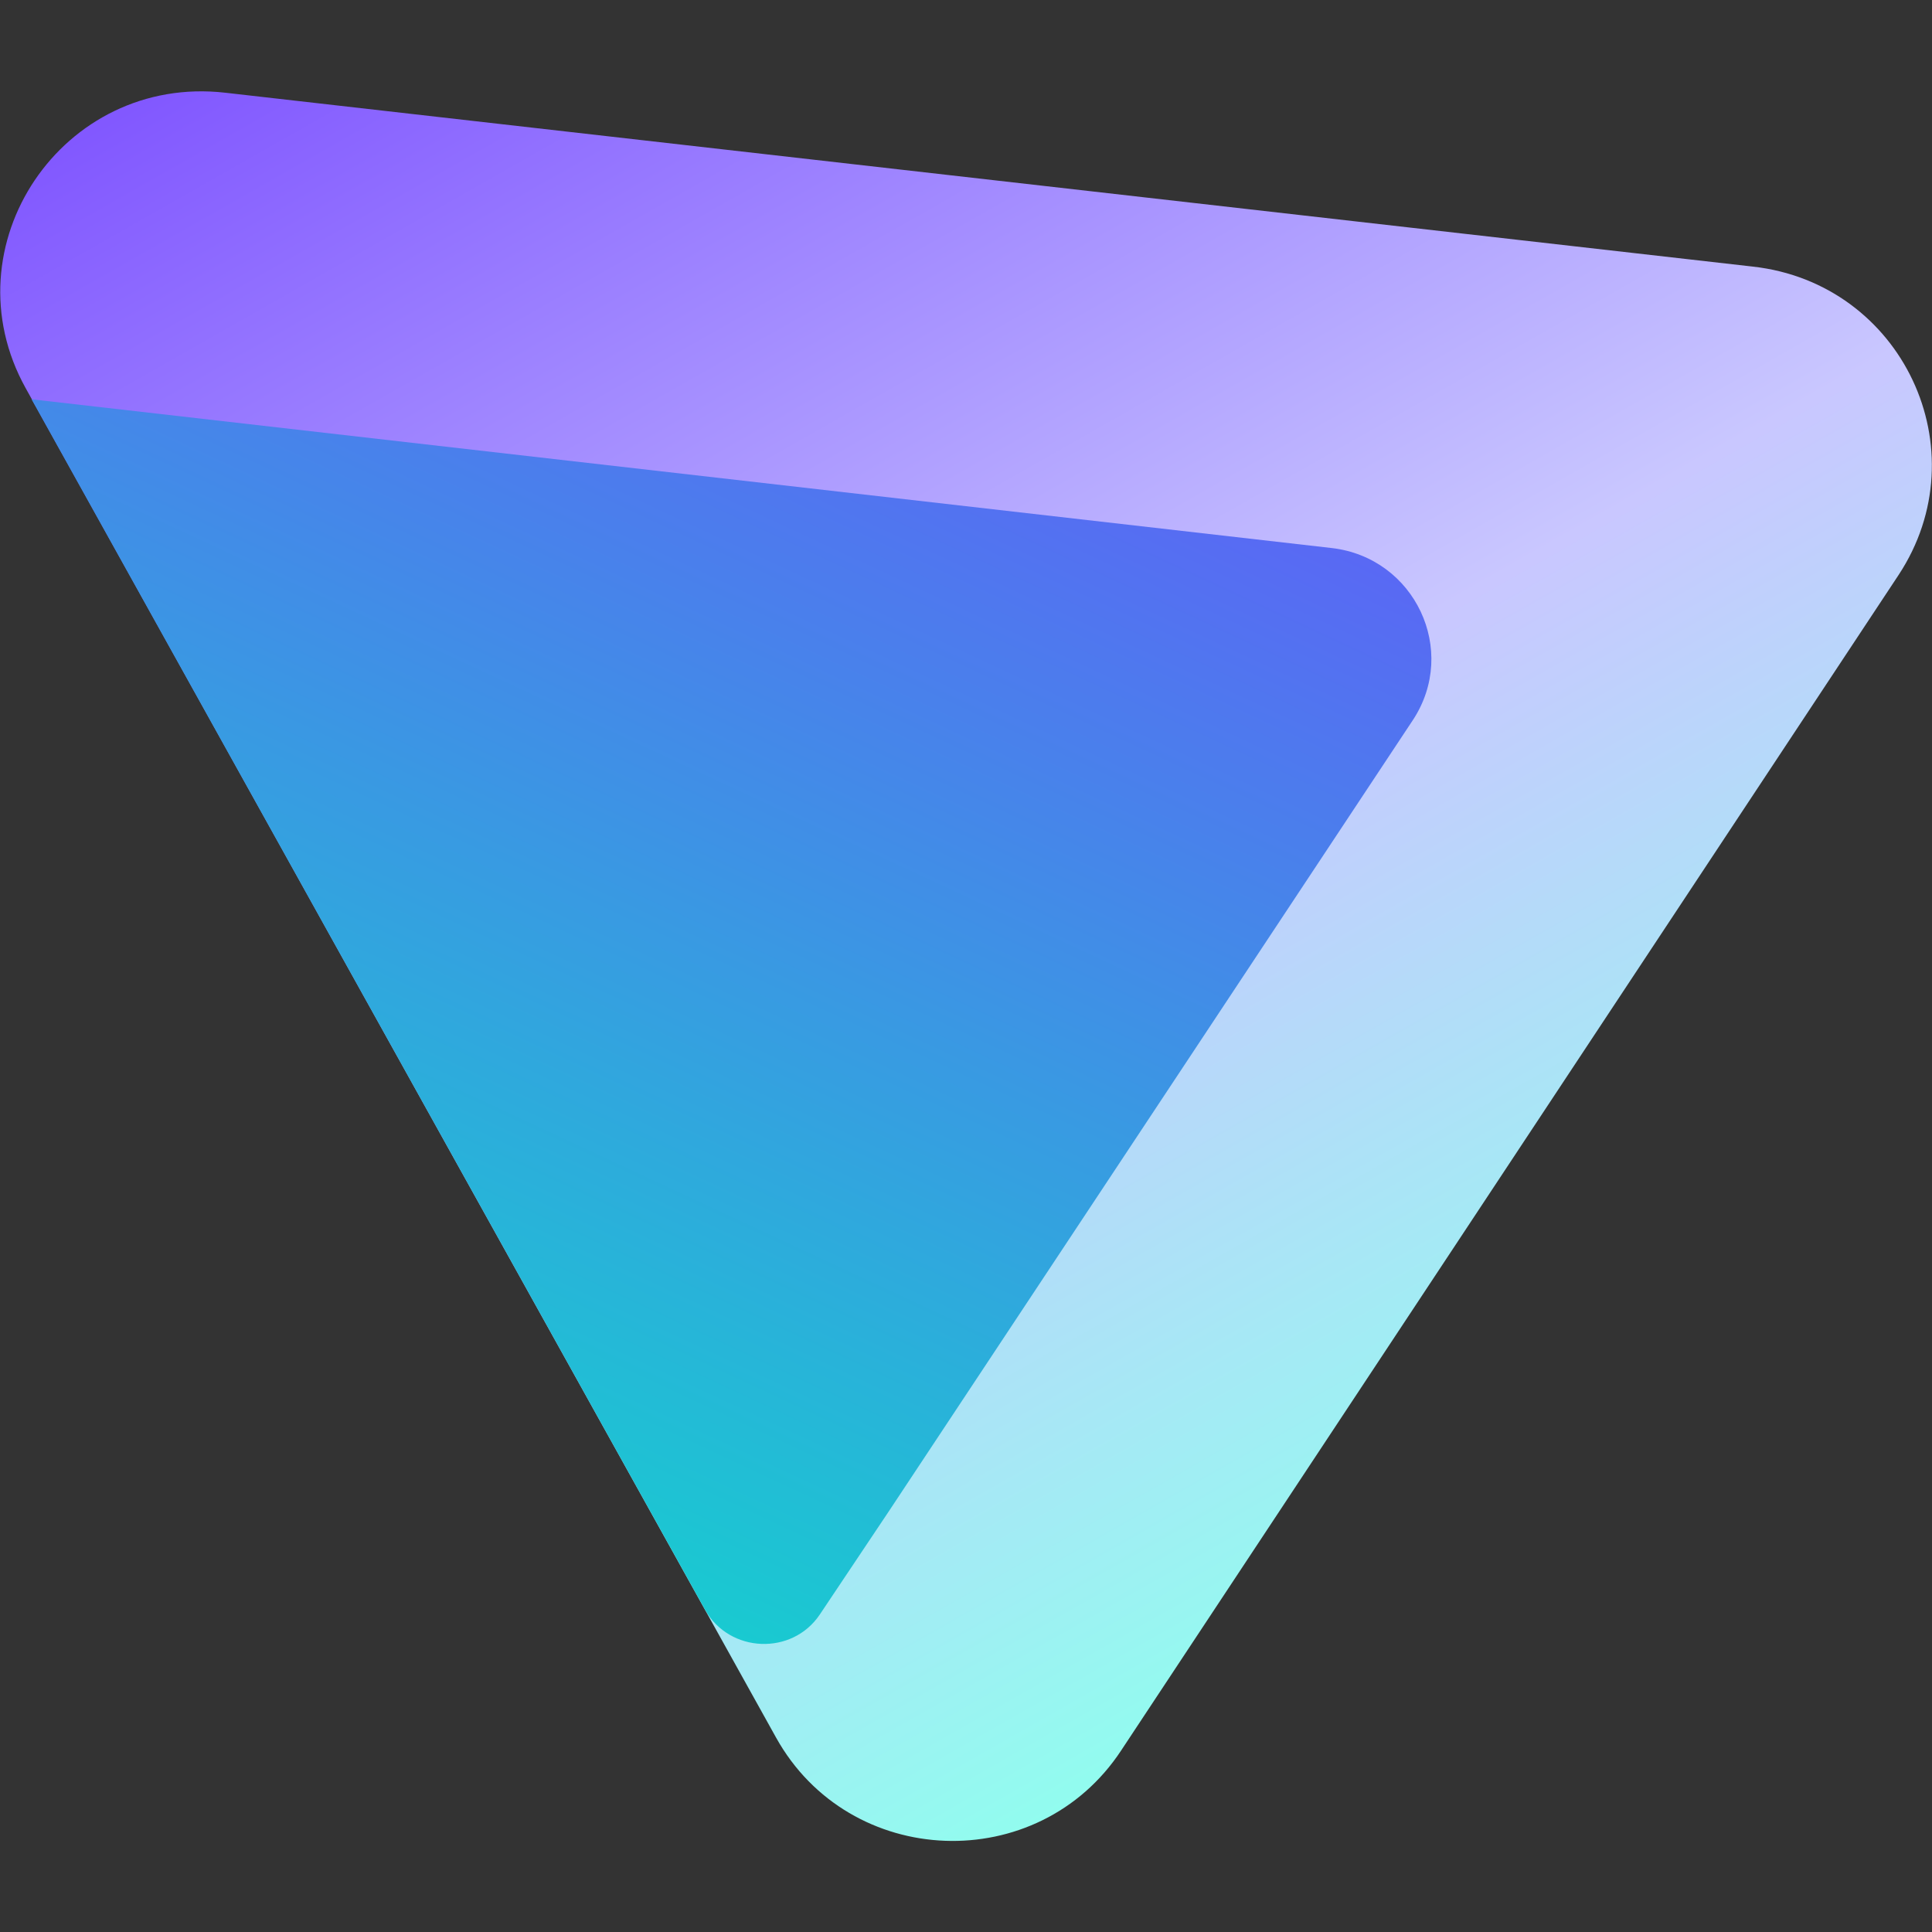
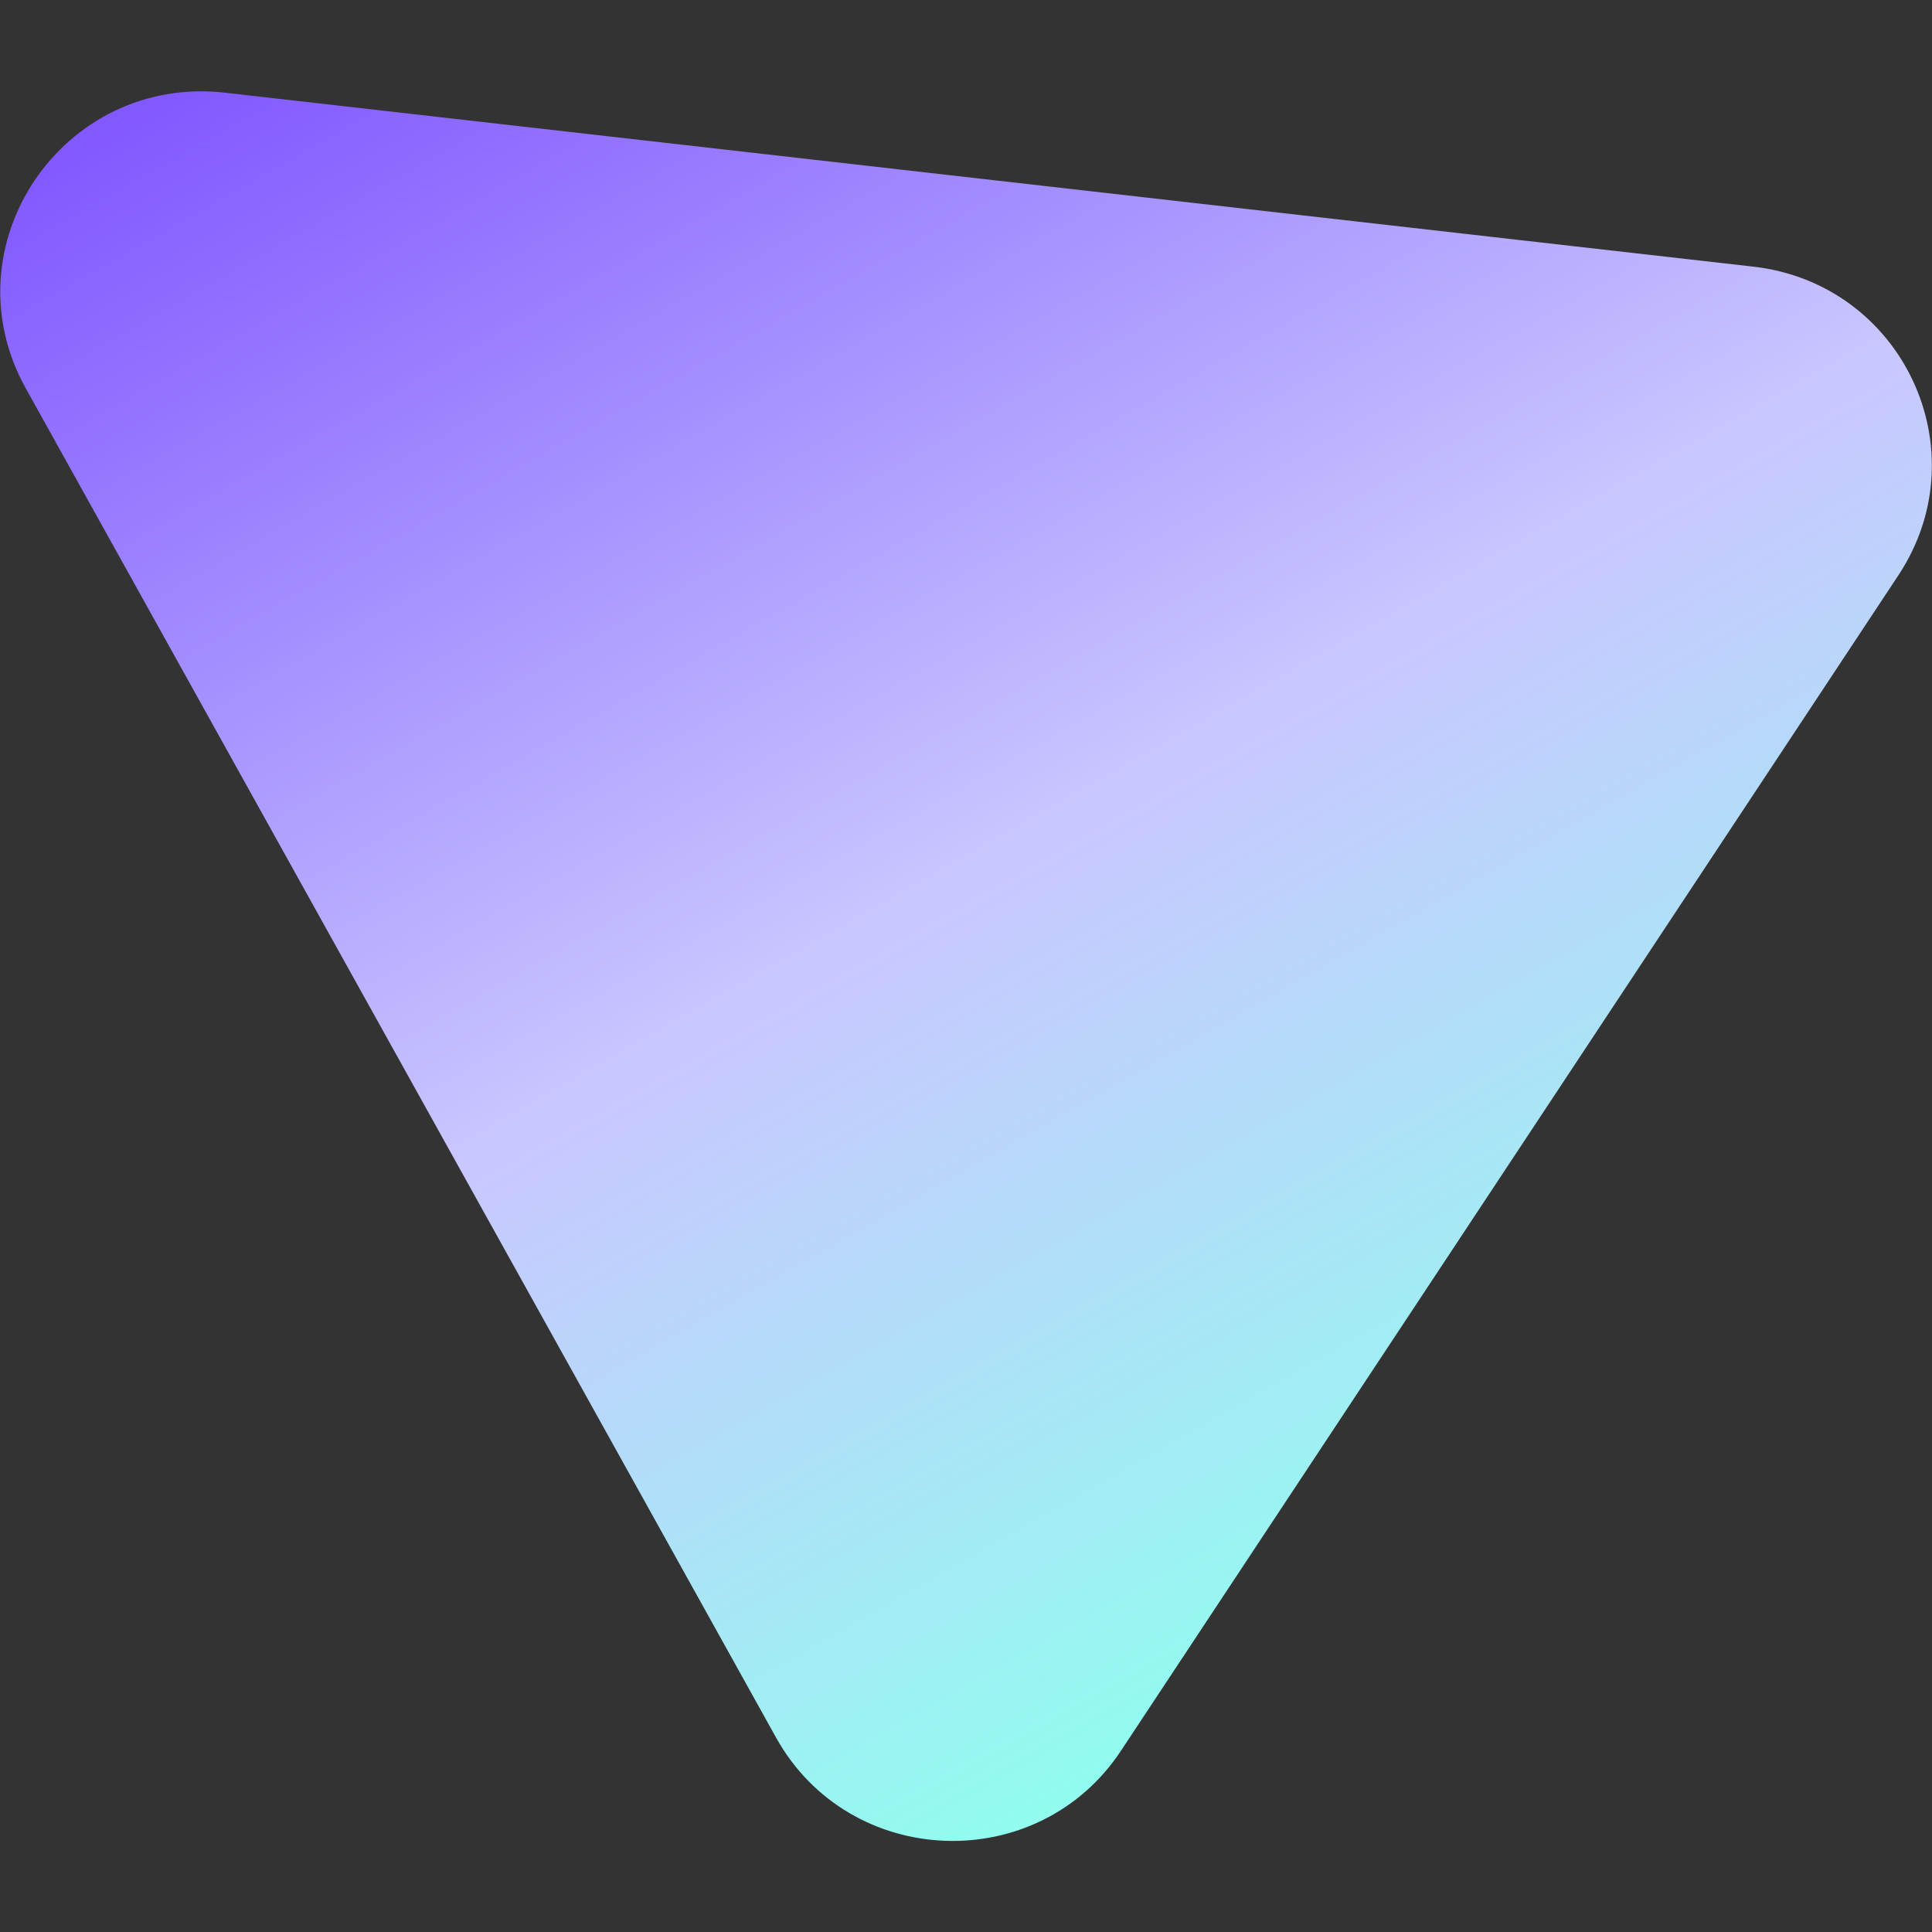
<svg xmlns="http://www.w3.org/2000/svg" xml:space="preserve" width="30px" height="30px" version="1.1" style="shape-rendering:geometricPrecision; text-rendering:geometricPrecision; image-rendering:optimizeQuality; fill-rule:evenodd; clip-rule:evenodd" viewBox="0 0 30 30">
  <rect x="0" y="0" width="30" height="30" fill="#333333" stroke="none" />
  <defs>
    <style type="text/css">
   
    .fil0 {fill:url(#id0)}
    .fil1 {fill:url(#id1);fill-rule:nonzero}
   
  </style>
    <linearGradient id="id0" gradientUnits="userSpaceOnUse" x1="26.32" y1="26.4" x2="8.05" y2="-5.74">
      <stop offset="0" style="stop-opacity:1; stop-color:#8EFFEE" />
      <stop offset="0.071" style="stop-opacity:1; stop-color:#8EFFEE" />
      <stop offset="0.451" style="stop-opacity:1; stop-color:#C9C7FF" />
      <stop offset="1" style="stop-opacity:1; stop-color:#7341FF" />
    </linearGradient>
    <linearGradient id="id1" gradientUnits="userSpaceOnUse" x1="28.33" y1="-27.98" x2="1.68" y2="29.22">
      <stop offset="0" style="stop-opacity:1; stop-color:#6D4AFF" />
      <stop offset="0.478" style="stop-opacity:1; stop-color:#6D4AFF" />
      <stop offset="1" style="stop-opacity:1; stop-color:#00F0C3" />
    </linearGradient>
  </defs>
  <g id="Слой_x0020_1">
    <g id="_2447187667280">
      <path id="path14160" class="fil0" d="M12.05 26.98c1.14,2.05 4.07,2.16 5.36,0.2l12.07 -18.25c1.28,-1.94 0.06,-4.53 -2.26,-4.79l-23.72 -2.7c-2.53,-0.29 -4.33,2.38 -3.1,4.59l11.65 20.95z" />
-       <path id="path14162" class="fil1" d="M12.73 25.07l1.07 -1.6 8.14 -12.29c0.71,-1.08 0.03,-2.52 -1.26,-2.67l-20.19 -2.31 10.46 18.8c0.38,0.67 1.35,0.71 1.78,0.07l0 0z" />
    </g>
  </g>
</svg>